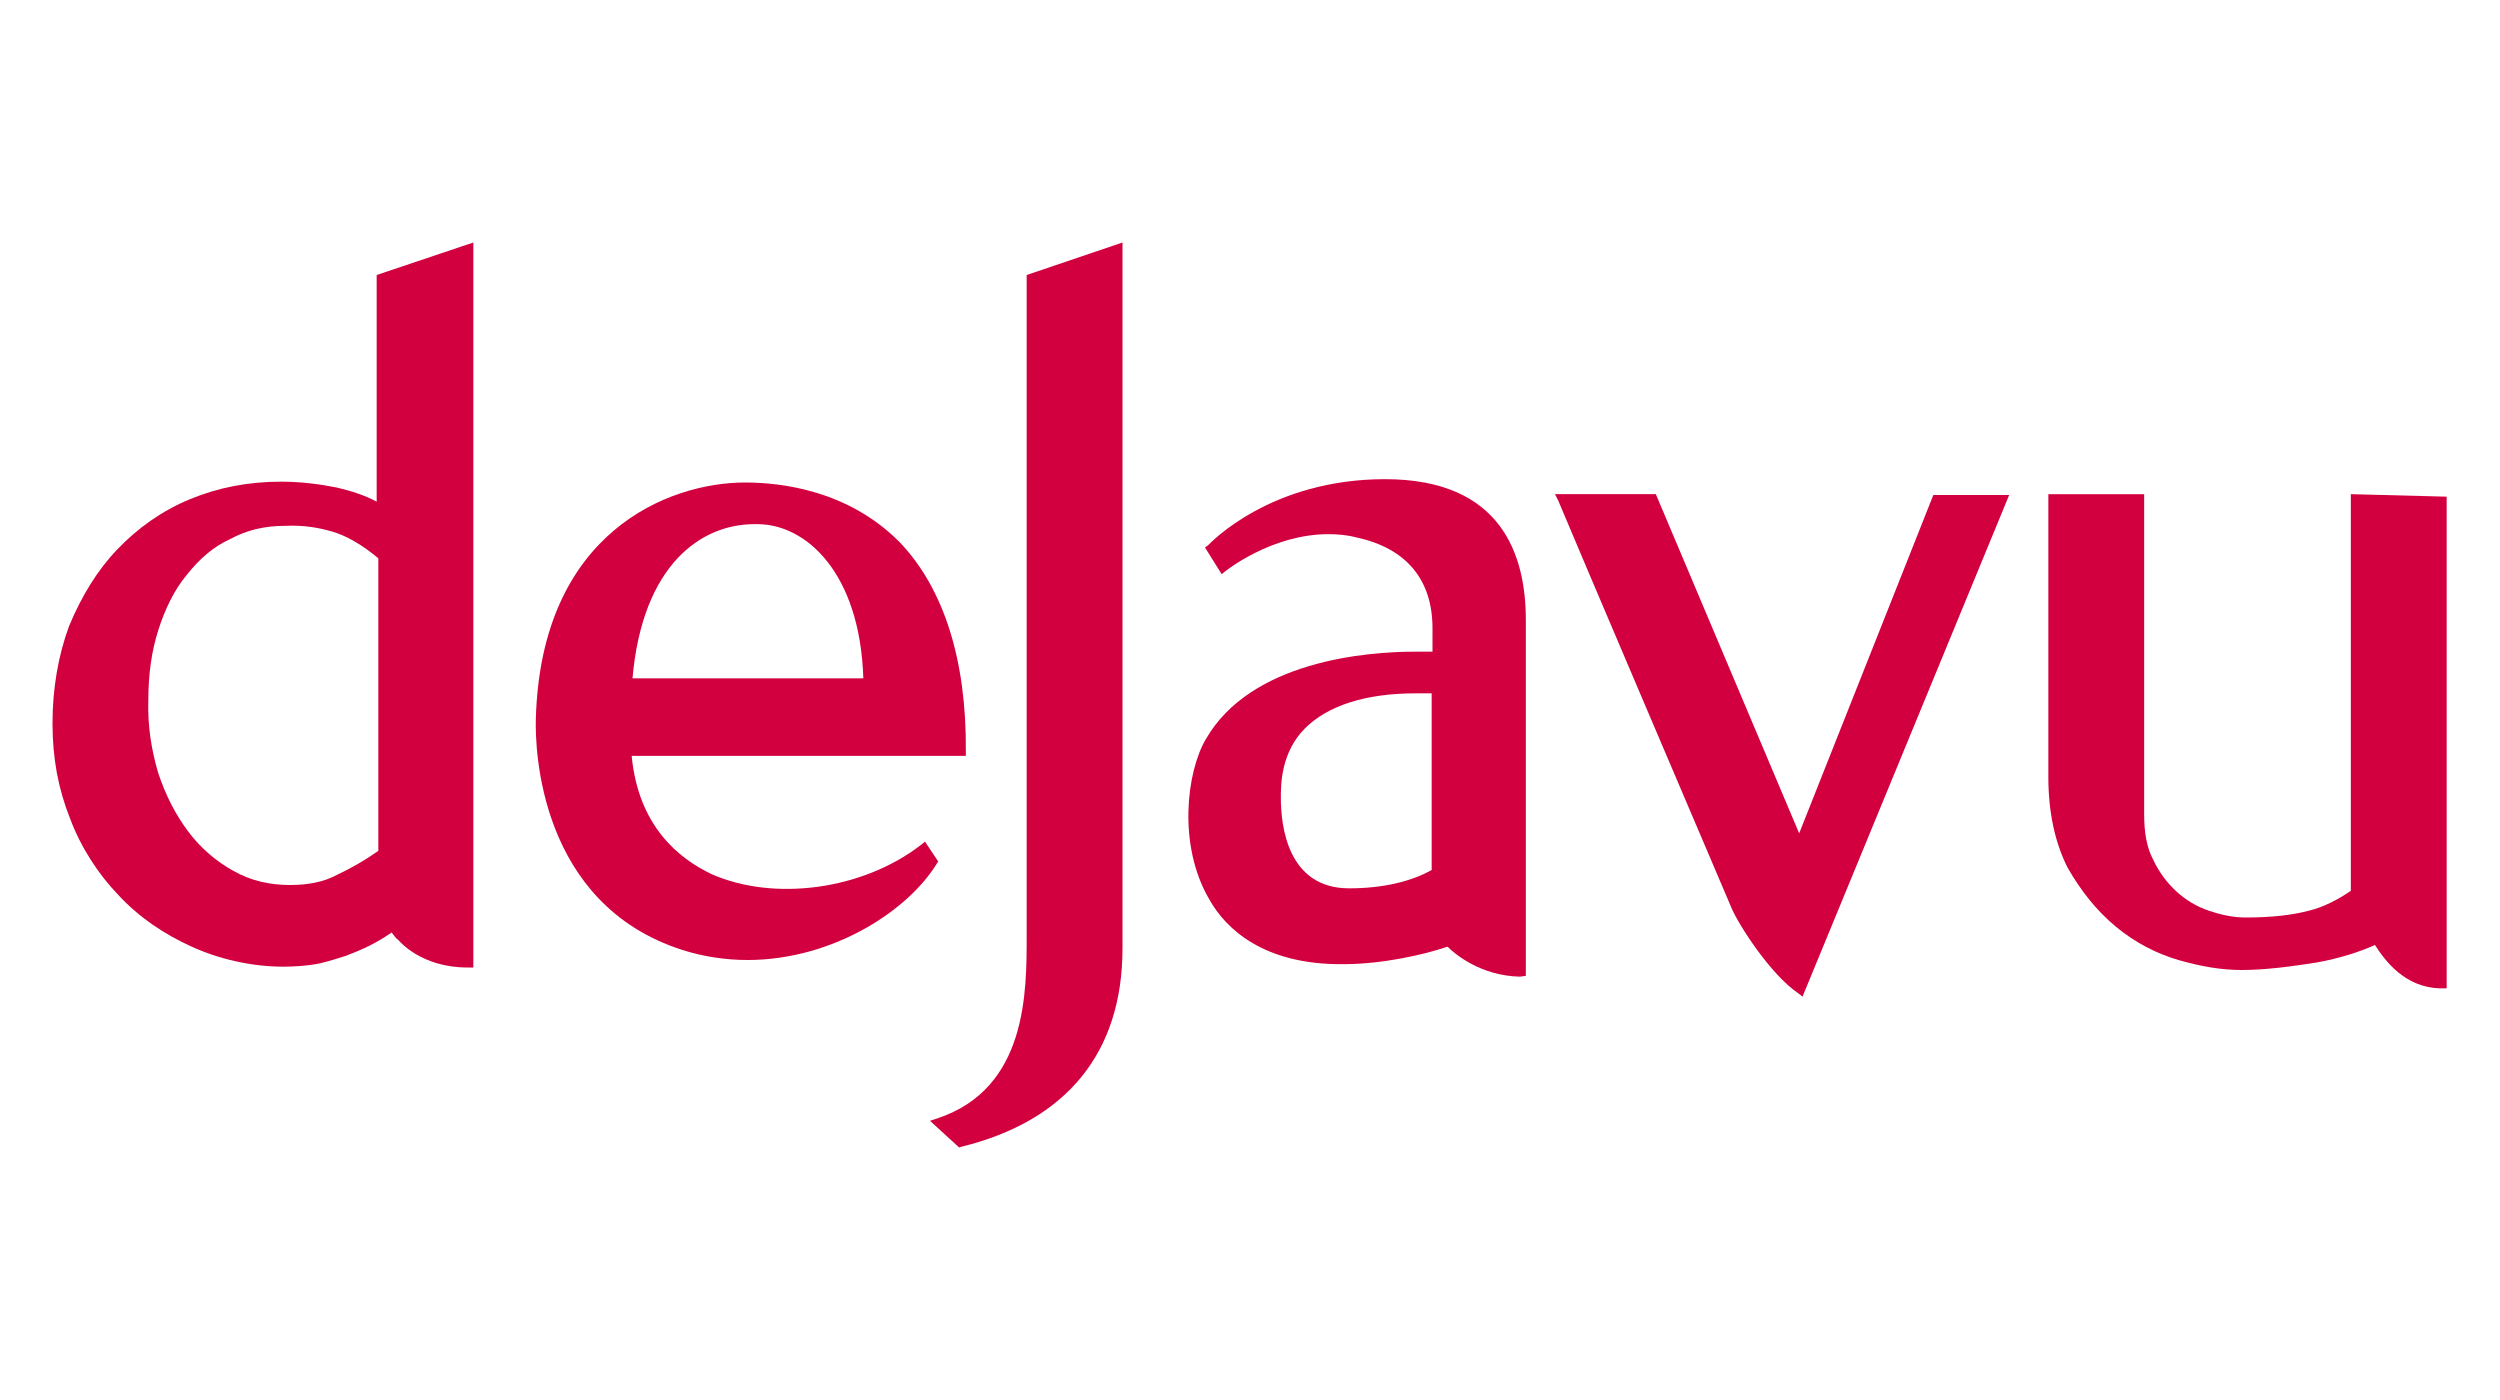
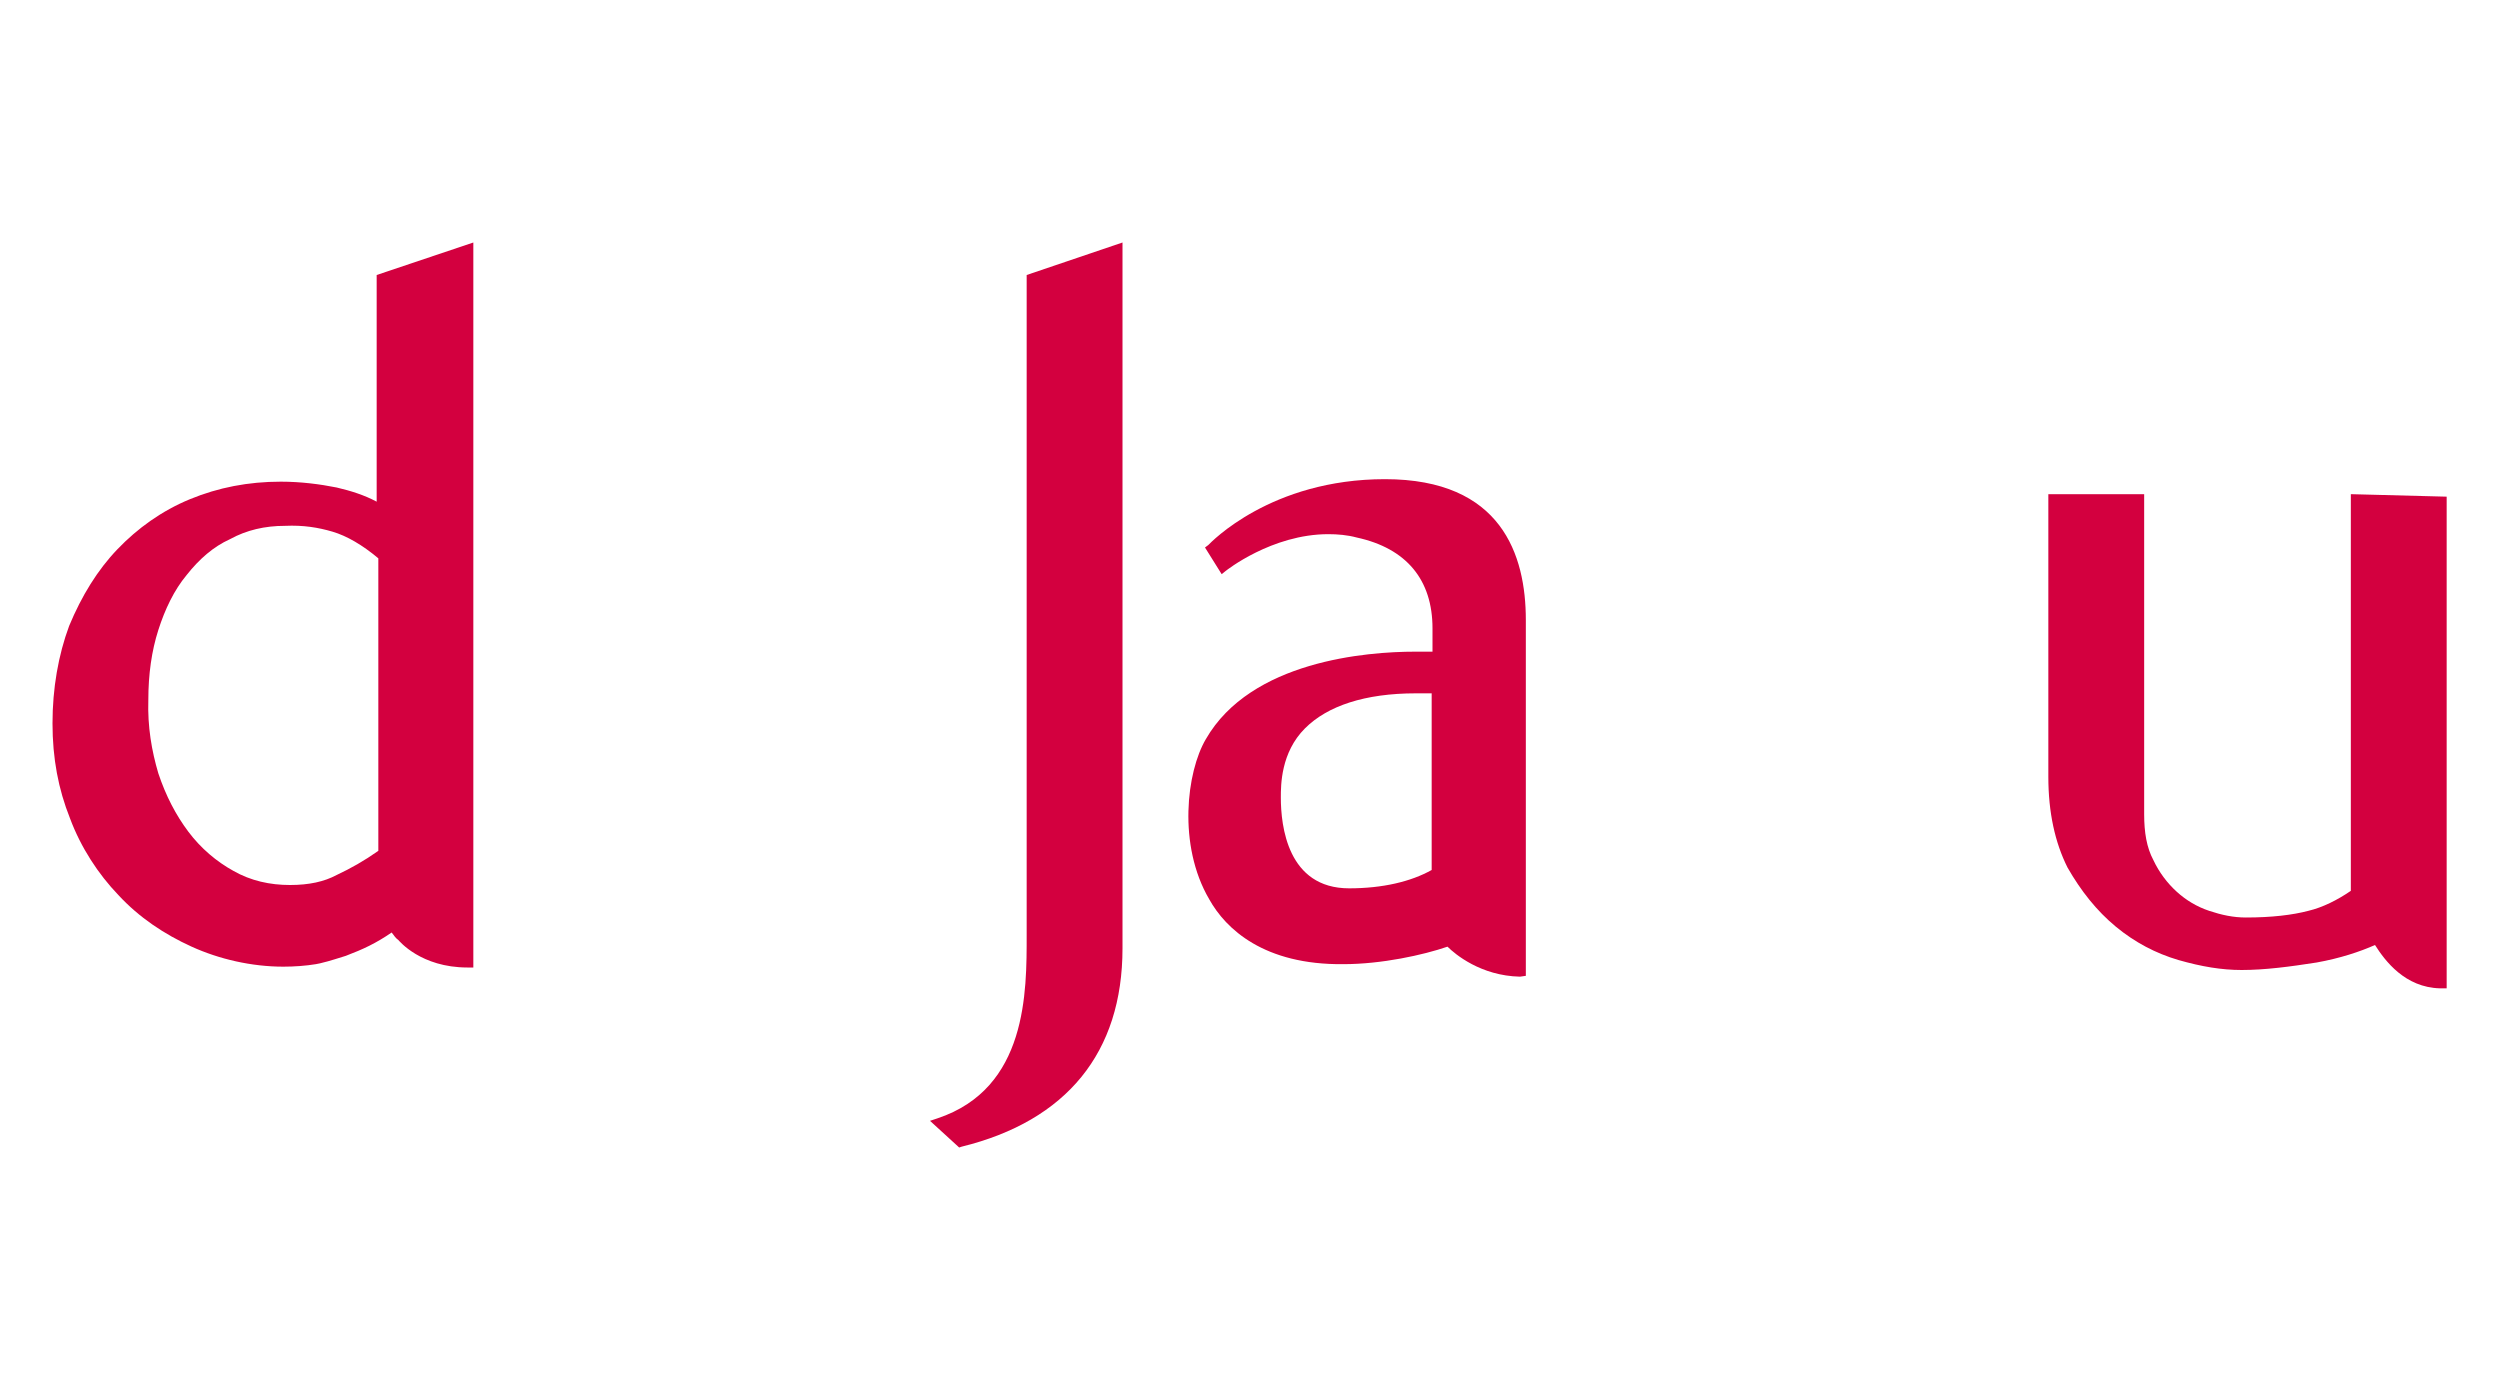
<svg xmlns="http://www.w3.org/2000/svg" version="1.1" id="design" x="0px" y="0px" viewBox="0 0 300 168" style="enable-background:new 0 0 300 168;" xml:space="preserve">
  <style type="text/css">
	.st0{fill:#D3003F;}
</style>
  <g>
    <path class="st0" d="M134.7,113.8V29.1L123.2,33v78.1v1.1c0,6.8,0.1,18.4-10.7,22l-0.9,0.3l3.5,3.2l0.3-0.1   C128,134.5,134.7,126.3,134.7,113.8" />
    <path class="st0" d="M282.1,59.3v47.6c-1.6,1.1-3.4,2-5.1,2.4c-1.9,0.5-4.4,0.8-7.5,0.8c-1.5,0-2.9-0.3-4.4-0.8s-2.8-1.3-3.9-2.3   s-2.1-2.3-2.8-3.8c-0.8-1.5-1.1-3.3-1.1-5.5V59.3h-11.5v33.9c0,4.3,0.8,7.9,2.3,10.9c1.6,2.8,3.5,5.2,5.8,7.1   c2.3,1.9,4.8,3.2,7.5,4c2.8,0.8,5.2,1.2,7.6,1.2c2.8,0,5.8-0.4,9-0.9c2.8-0.5,5.2-1.3,7-2.1c1.2,1.9,3.6,5.1,7.8,5.2h0.8v-59   L282.1,59.3z" />
-     <path class="st0" d="M112.6,103.4L111,101l-0.5,0.4c-7,5.4-17.6,6.8-25.1,3.5c-4-1.9-8.8-5.8-9.6-14.2h40.1v-0.5   c0.1-11.1-2.7-19.7-8-25.2c-6.2-6.2-14.2-7.1-18.5-7.1c-9.1,0-24.5,5.9-25.1,28.4c-0.1,3.6,0.4,22.2,17.6,27.7   c2.5,0.8,5.2,1.2,7.8,1.2c10.3,0,19.4-6,22.8-11.7L112.6,103.4z M103.6,81.4H75.9c1.2-13.7,8.3-18.5,14.6-18.5h0.4   C96.7,62.9,103.2,68.7,103.6,81.4z" />
    <path class="st0" d="M183.1,74.4c0-7.8-2.9-16.9-16.9-16.9c-13.7,0-20.9,7.6-21.2,7.9l-0.4,0.3l2,3.2l0.5-0.4c0,0,5.5-4.4,12.3-4.4   c1.1,0,2.3,0.1,3.4,0.4c6,1.3,9.1,5.1,9.1,10.9v2.8c-0.5,0-1.3,0-2.1,0c-5.8,0-19.7,1.1-25.1,10.5c-2.3,3.9-3.4,12.7,0.4,19.2   c2,3.6,6.6,7.9,16.1,7.8c4.6,0,9.6-1.1,12.5-2.1c0.9,0.9,4,3.5,8.7,3.6l0.7-0.1v-0.5L183.1,74.4z M161.9,106.6   c-7.4,0-8.2-7.5-8.2-10.9c0-1.5,0-5.4,2.9-8.3c2.7-2.7,7.2-4.2,13.3-4.2c0.7,0,1.2,0,1.9,0v21.2   C169.3,105.8,165.9,106.6,161.9,106.6z" />
    <path class="st0" d="M45.2,60.2c-1.5-0.8-3.1-1.3-4.8-1.7c-2-0.4-4.3-0.7-6.7-0.7c-3.9,0-7.5,0.7-10.9,2.1s-6.3,3.5-8.7,6   c-2.4,2.5-4.3,5.6-5.8,9.2c-1.3,3.5-2,7.5-2,11.7c0,4.2,0.7,7.9,2.1,11.4c1.3,3.5,3.4,6.7,5.8,9.2c2.5,2.7,5.5,4.7,8.8,6.2   S30.2,116,34,116c1.3,0,2.7-0.1,3.9-0.3l0.5-0.1c1.3-0.3,2.4-0.7,3.1-0.9c2.1-0.8,3.6-1.5,5.5-2.8c0.3,0.4,0.5,0.7,0.8,0.9   c0.1,0.1,2.7,3.3,8.3,3.3h0.7v-87L45.2,33V60.2z M39.9,63.8c1.7,0.5,3.6,1.6,5.5,3.2v35.1c-1.7,1.2-3.3,2.1-5,2.9   c-1.5,0.8-3.3,1.2-5.6,1.2c-2.4,0-4.7-0.5-6.8-1.7c-2-1.1-3.9-2.7-5.4-4.7c-1.5-2-2.7-4.3-3.6-7c-0.8-2.7-1.3-5.6-1.2-8.8   c0-3.1,0.4-5.9,1.2-8.4c0.8-2.5,1.9-4.8,3.4-6.6c1.5-1.9,3.2-3.4,5.2-4.3c2-1.1,4.2-1.6,6.6-1.6C36.4,63,38.2,63.3,39.9,63.8z" />
-     <path class="st0" d="M215.9,100l-17.2-40.7h-12.1l0.4,0.8c0.8,2,20.5,48.2,20.8,48.9c0.8,1.9,4.6,7.9,8,10.2l0.5,0.4l24.8-60.2   h-9.1L215.9,100z" />
  </g>
</svg>